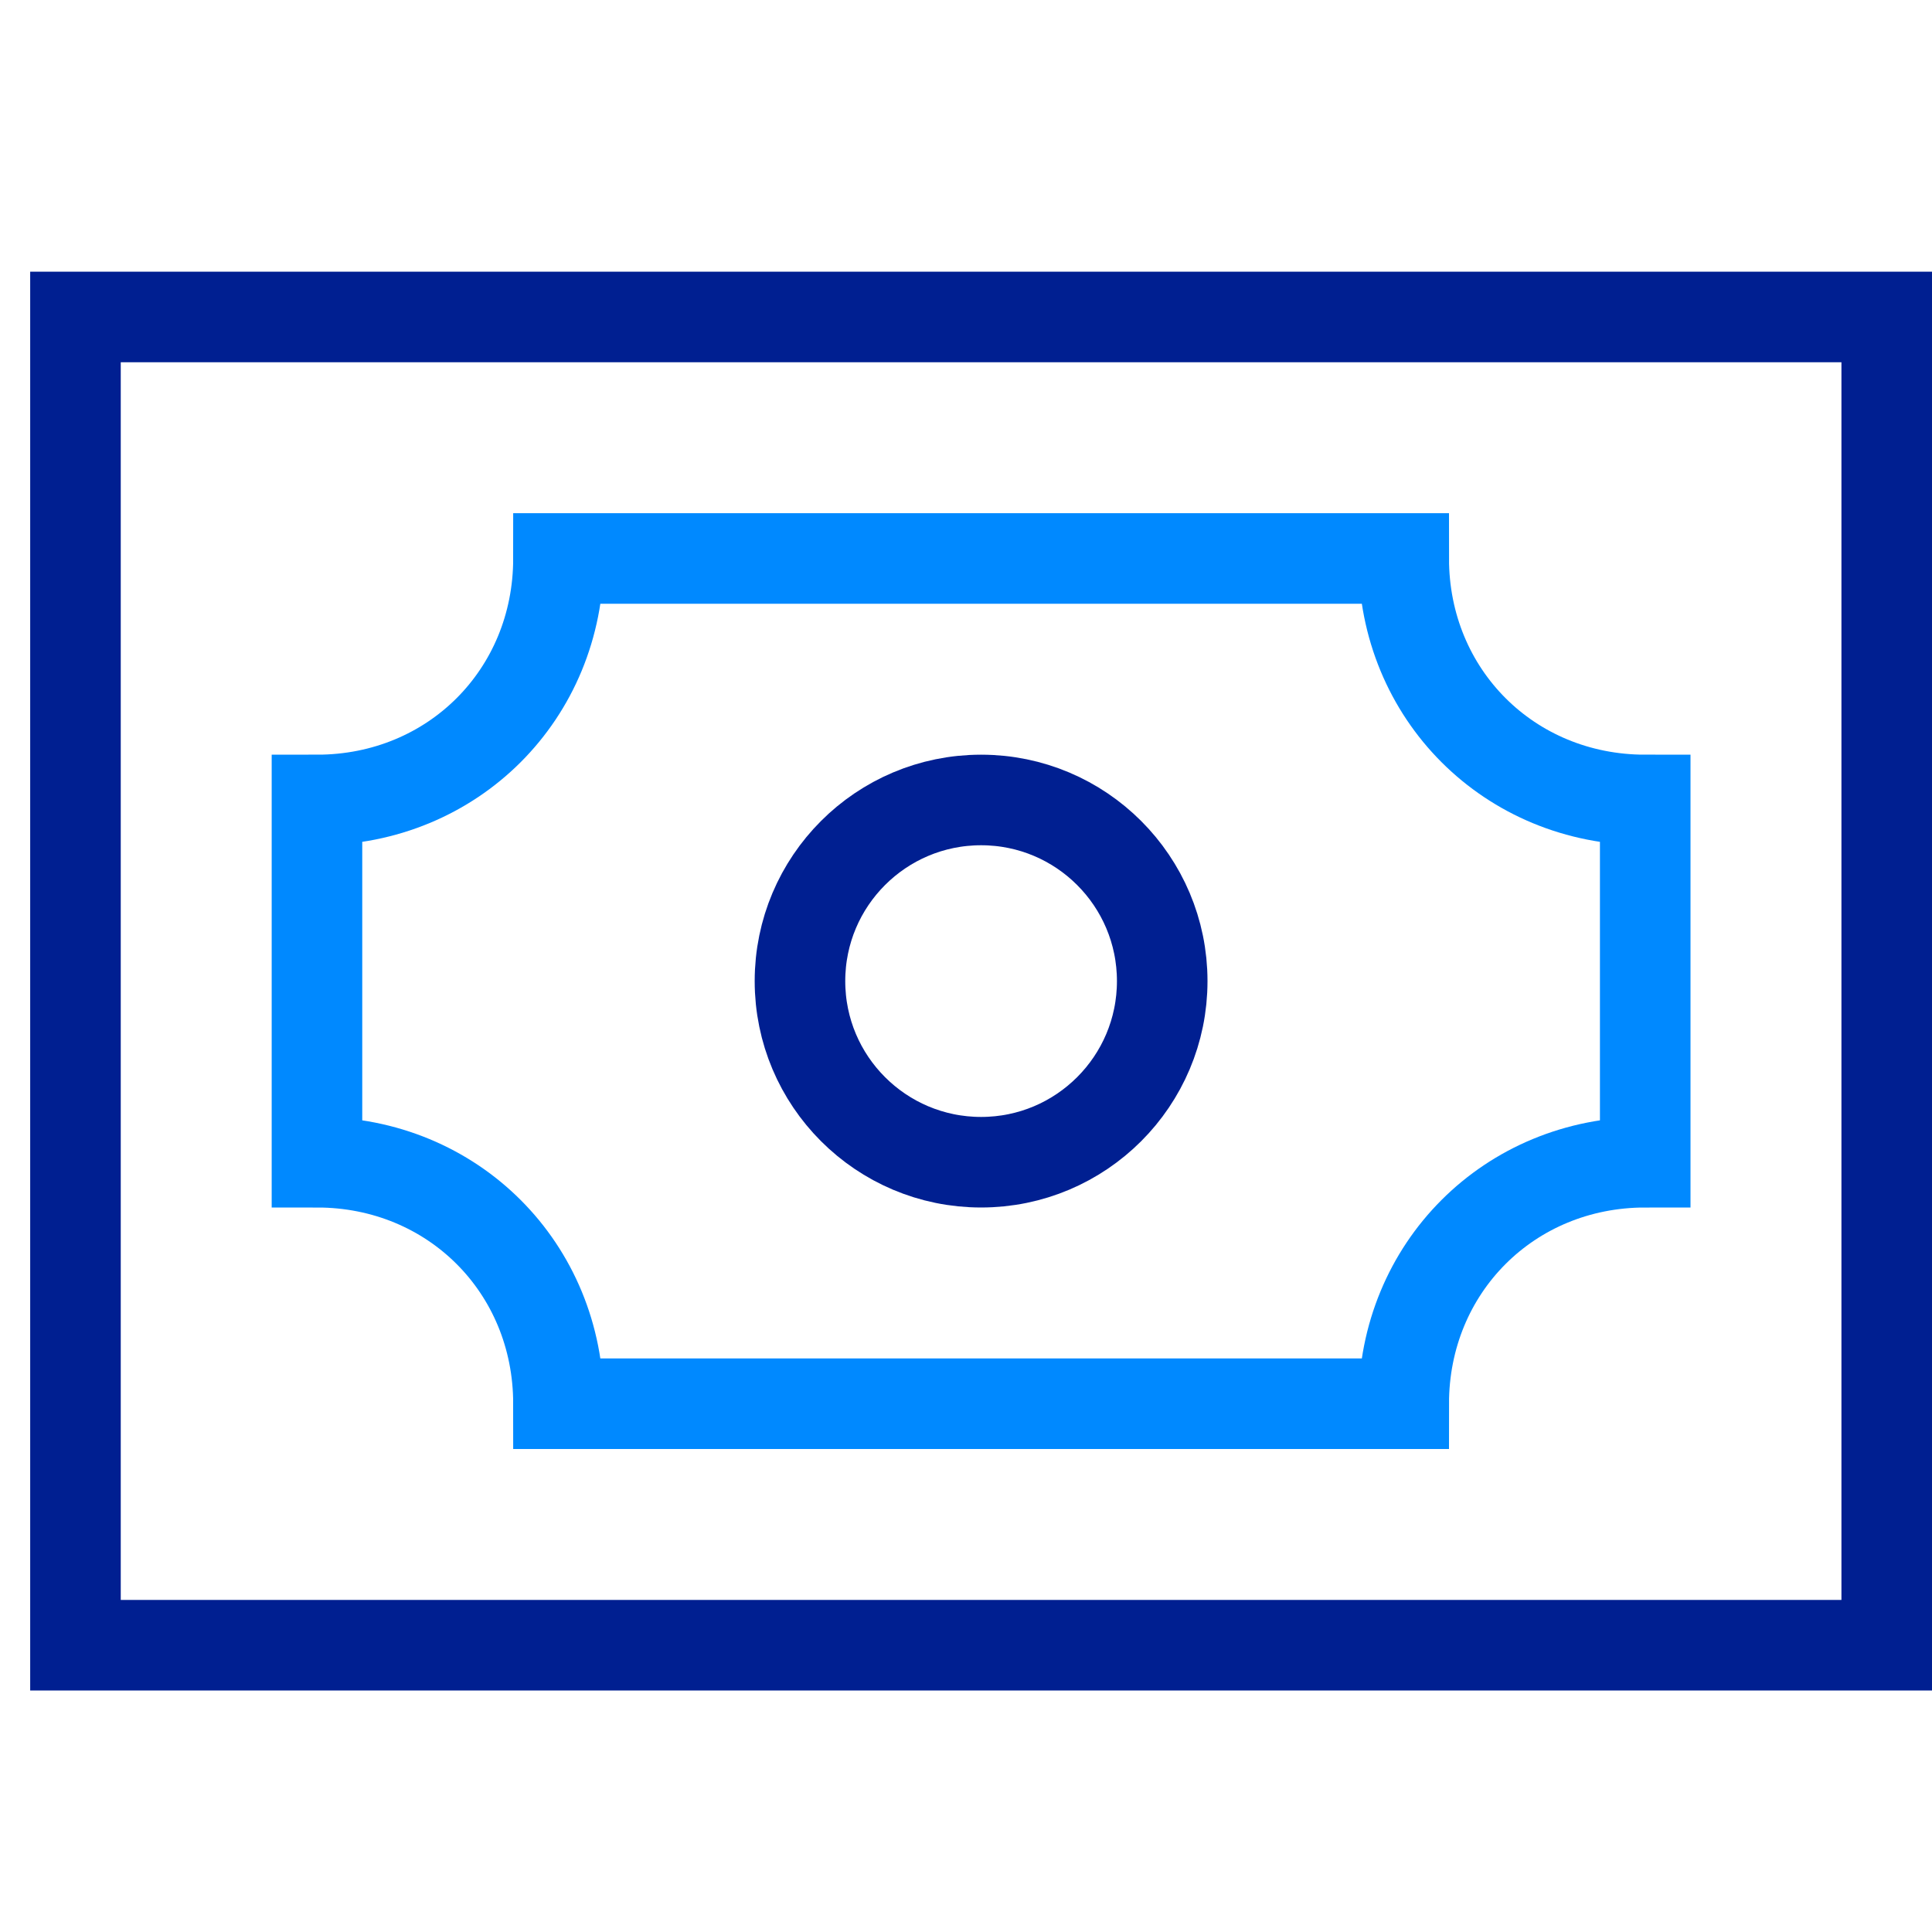
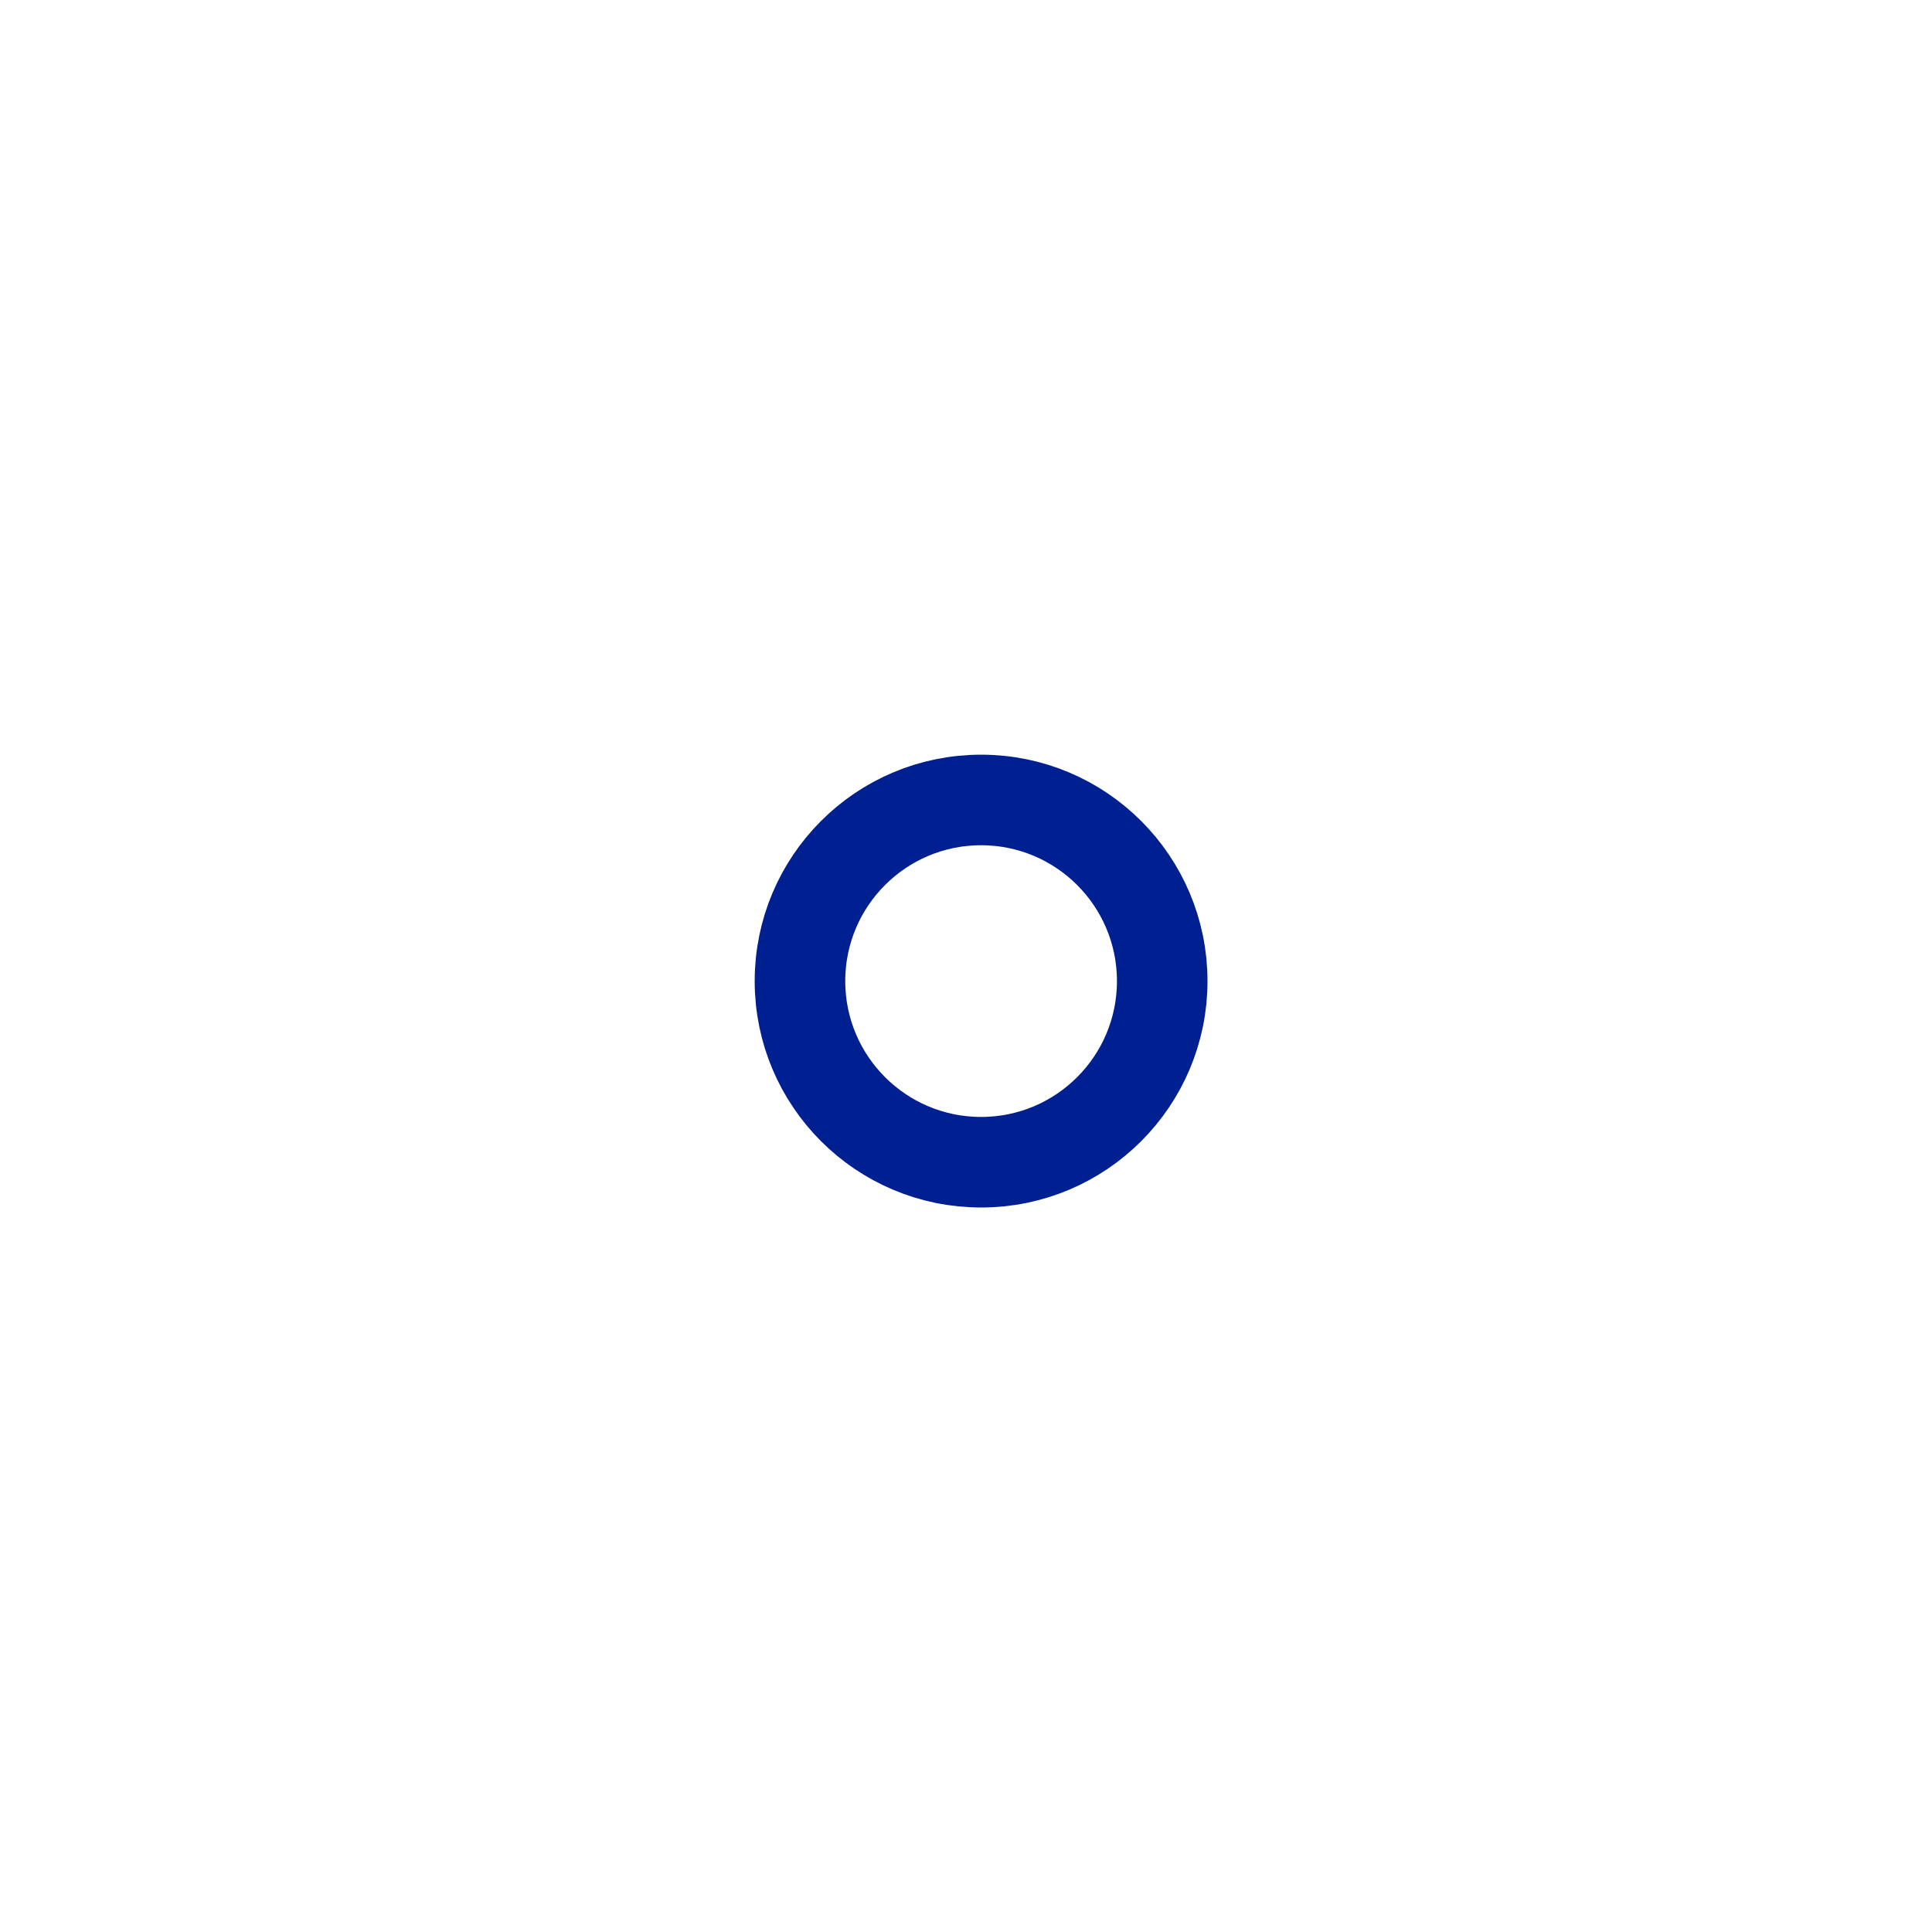
<svg xmlns="http://www.w3.org/2000/svg" id="Layer_1" version="1.1" viewBox="0 0 64 64">
  <defs>
    <style>
      .st0 {
        stroke: #0089ff;
      }

      .st0, .st1 {
        fill: none;
        stroke-linecap: square;
        stroke-miterlimit: 10;
        stroke-width: 3px;
      }

      .st1 {
        stroke: #001f91;
      }
    </style>
  </defs>
-   <rect class="st1" x="2.5" y="10.5" width="60" height="44" />
  <circle class="st1" cx="32.5" cy="32.5" r="6" />
-   <path class="st0" d="M46.5,18.5h-28c0,4.5-3.5,8-8,8v12c4.5,0,8,3.5,8,8h28c0-4.5,3.5-8,8-8v-12c-4.5,0-8-3.5-8-8Z" />
</svg>